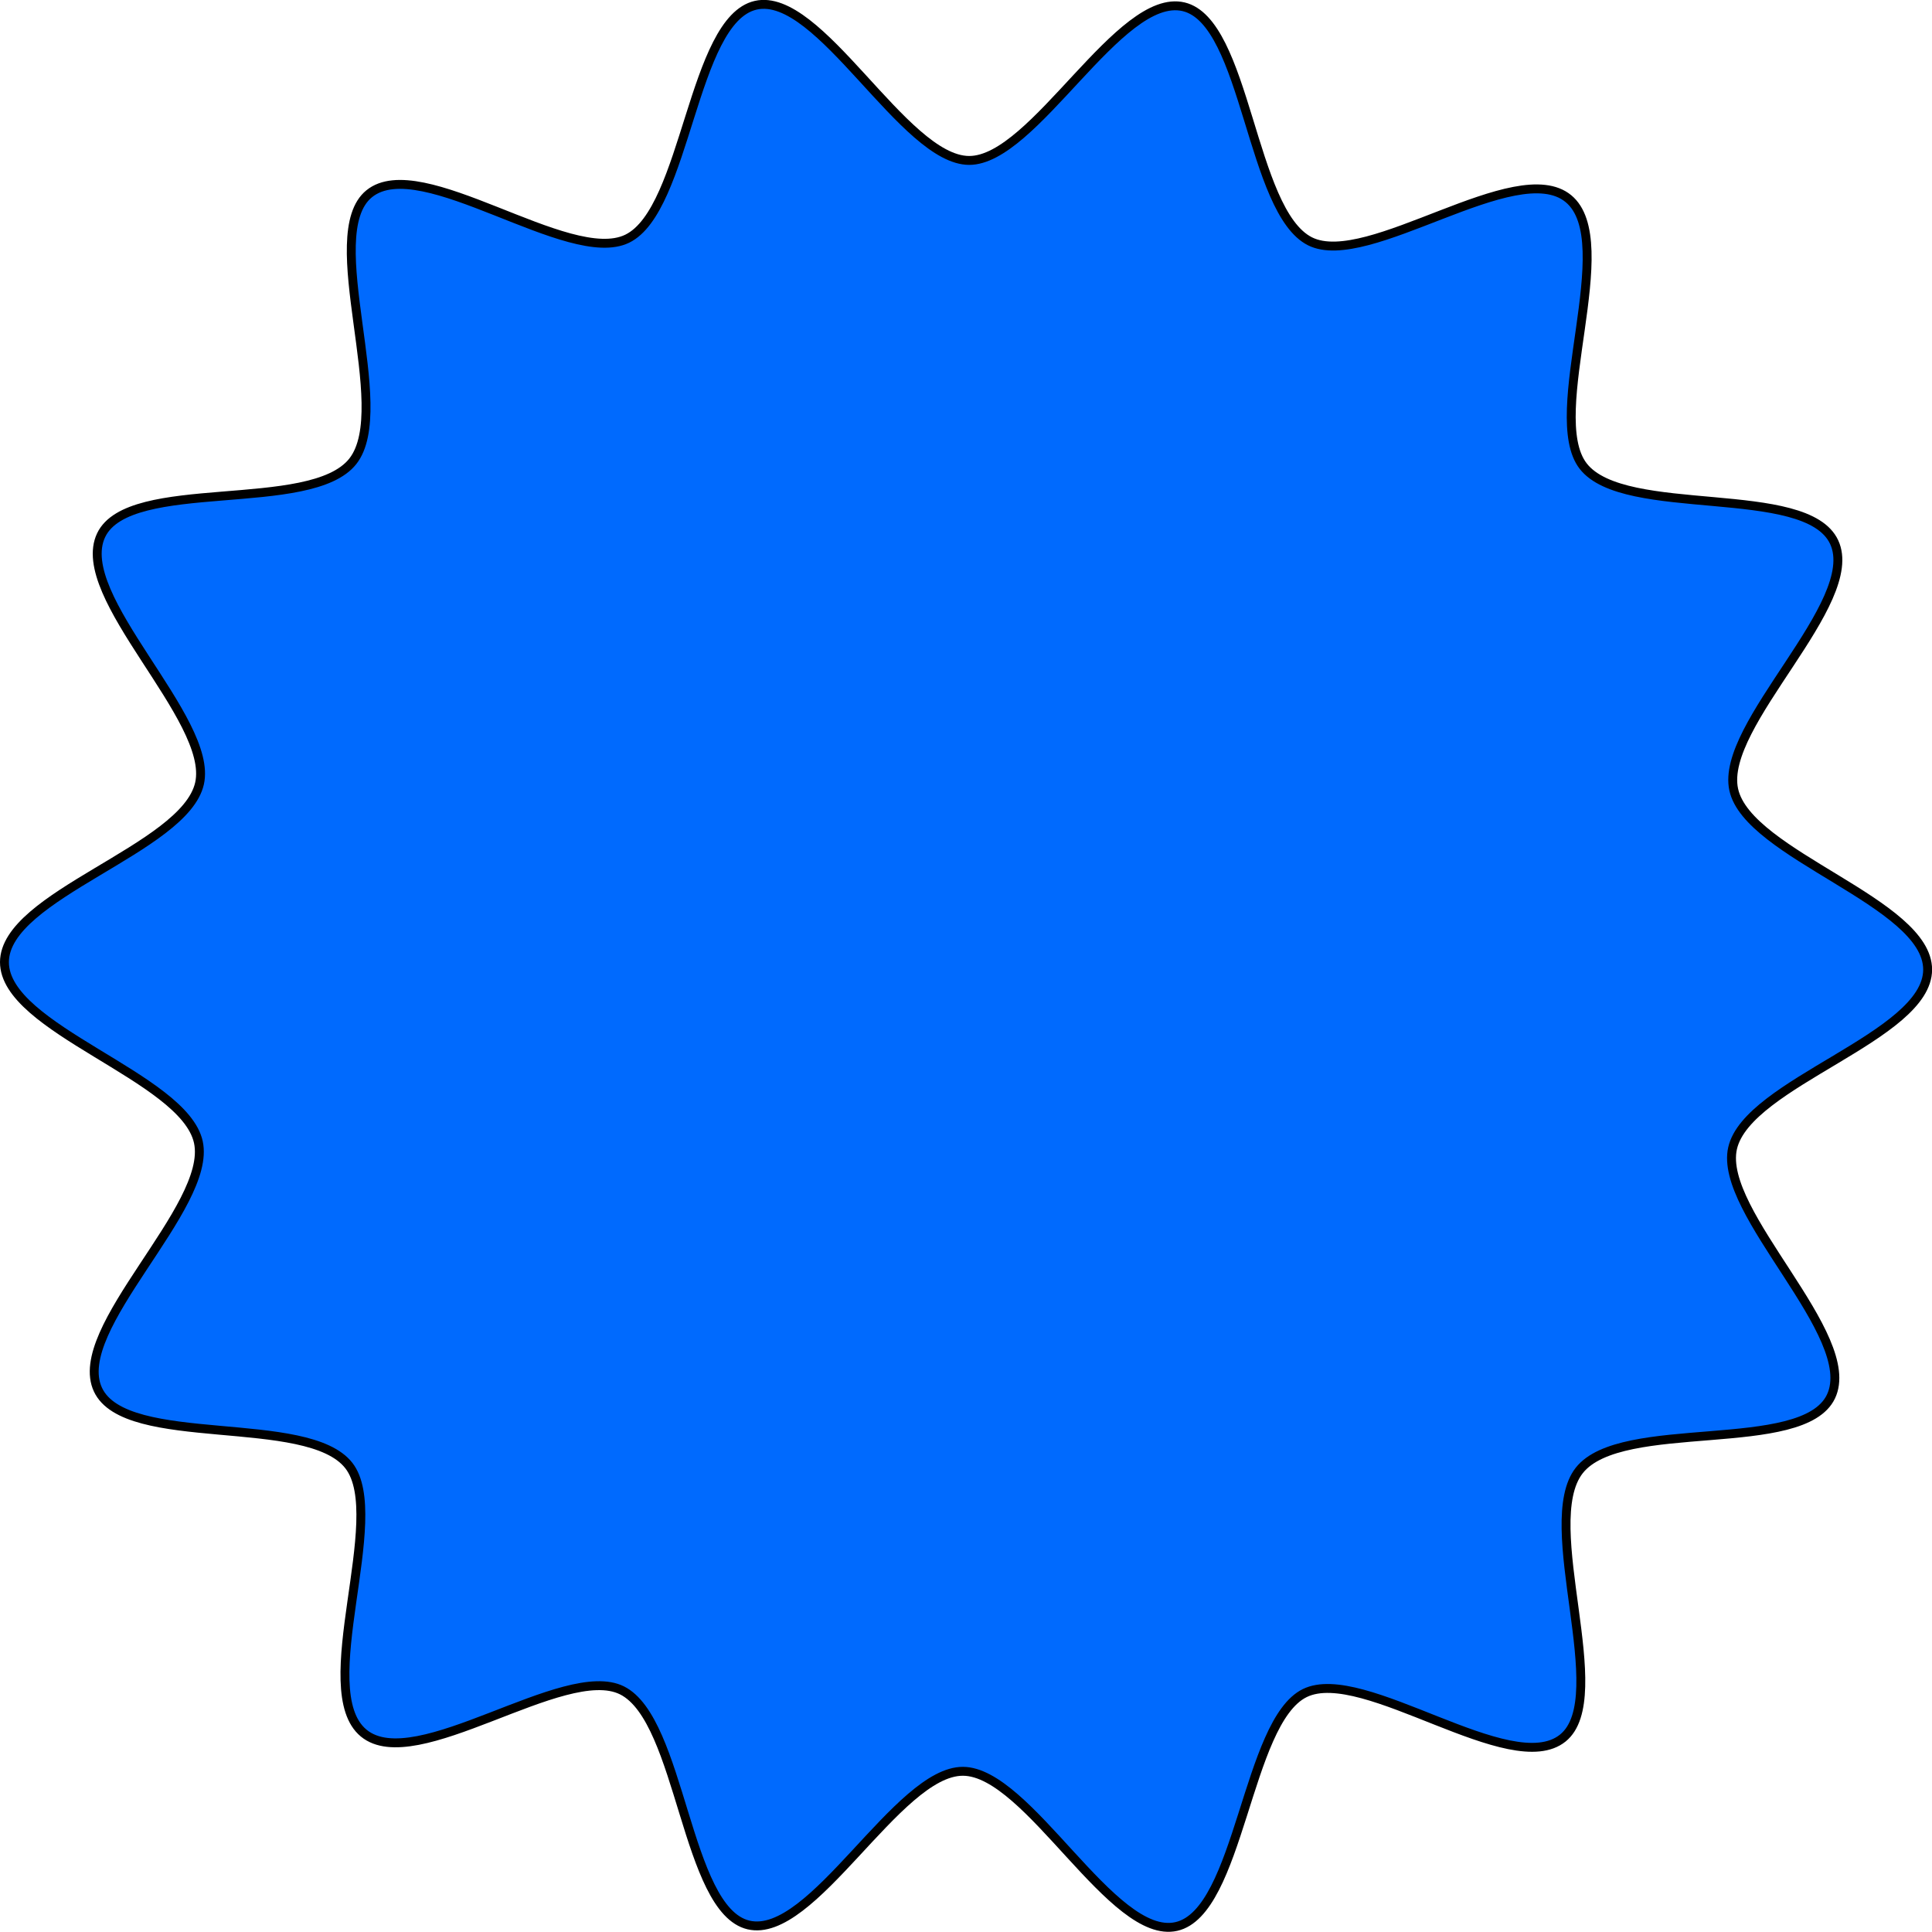
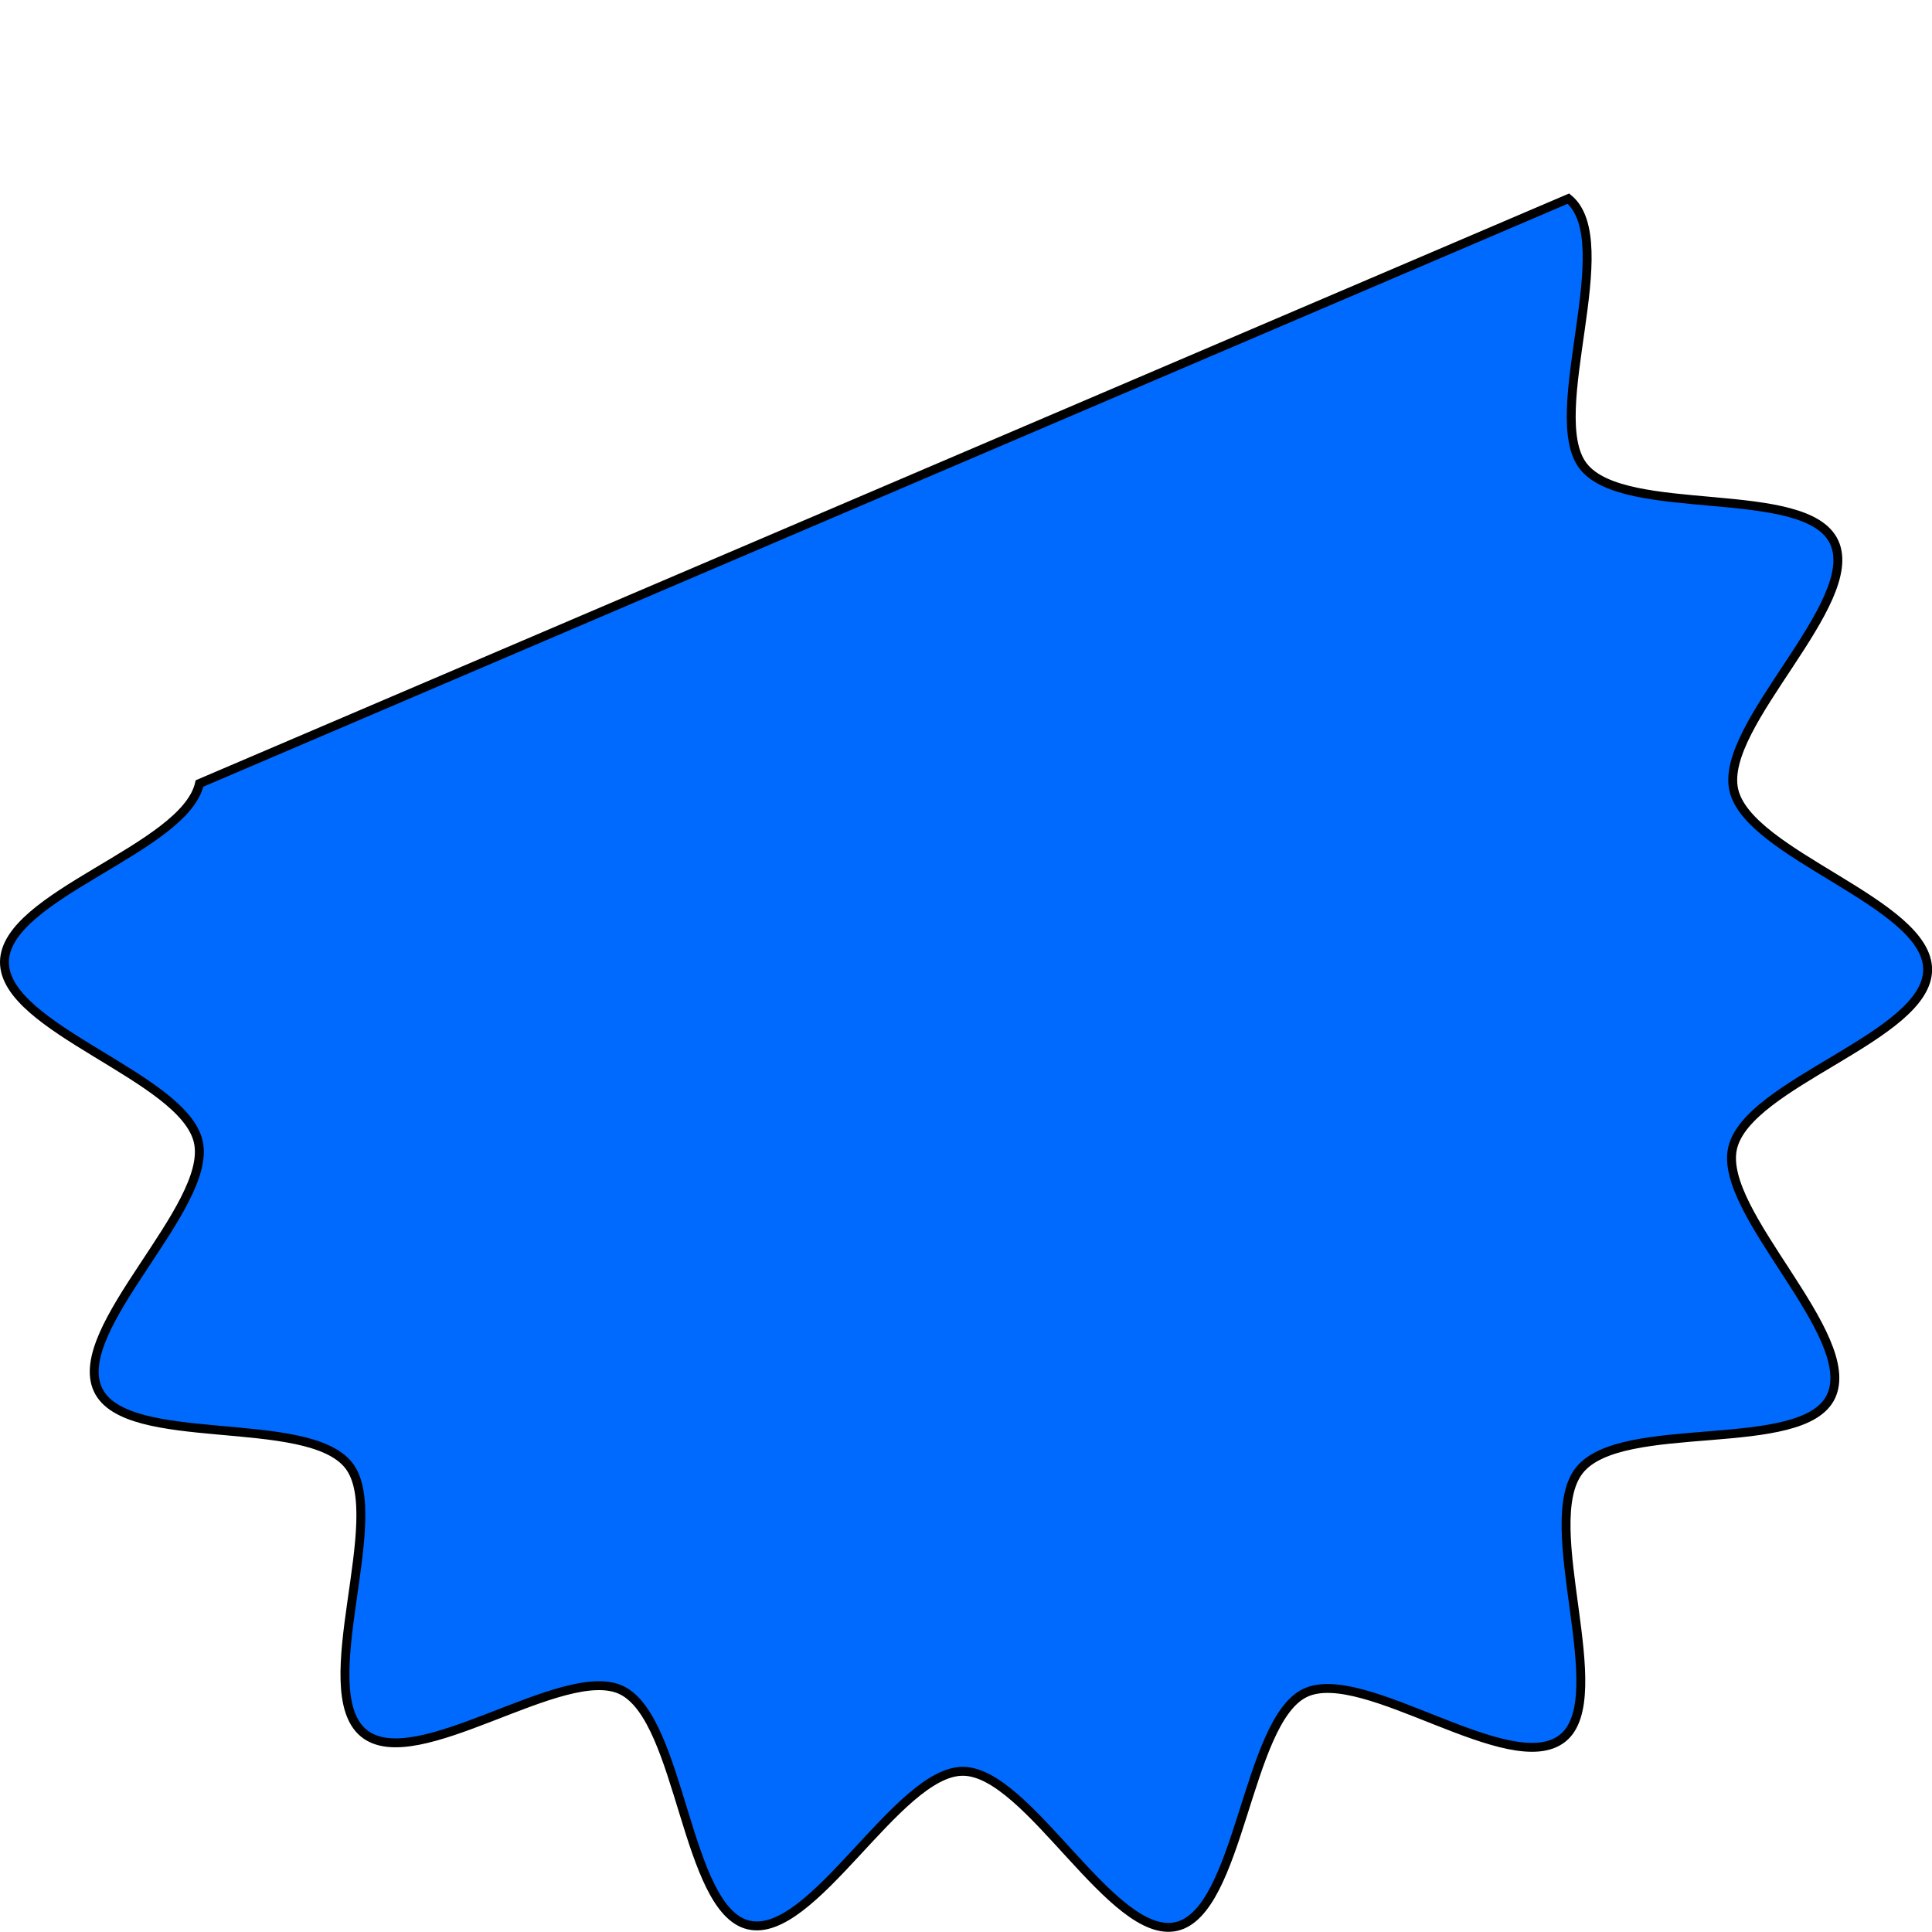
<svg xmlns="http://www.w3.org/2000/svg" id="Layer_2" data-name="Layer 2" viewBox="0 0 217 217">
  <defs>
    <style>
      .cls-1 {
        fill: #006afe;
        stroke: #000;
        stroke-miterlimit: 10;
      }
    </style>
  </defs>
  <g id="Layas">
-     <path class="cls-1" d="M176.16,22.31c5.85,4.82-2.82,24.26,1.66,30.04,4.62,5.97,25.06,1.82,28.19,8.54,3.18,6.83-12.88,20.49-11.28,27.8,1.6,7.34,21.8,12.69,21.78,20.22s-20.24,12.69-21.91,20.06c-1.64,7.25,14.31,21.04,11.05,27.89-3.16,6.63-23.56,2.31-28.27,8.3-4.71,5.99,3.81,25.47-1.84,30.05-5.83,4.73-22.42-8.25-28.98-5.05s-7.29,24.59-14.43,26.22c-7.17,1.64-16.62-17.4-23.97-17.43s-16.89,18.96-24.09,17.26c-7.08-1.68-7.52-23.01-14.21-26.35-6.48-3.23-23.16,9.62-29.01,4.8-5.85-4.82,2.82-24.26-1.66-30.04-4.62-5.97-25.06-1.82-28.19-8.54-3.18-6.83,12.88-20.49,11.28-27.8-1.6-7.34-21.8-12.69-21.78-20.22s20.24-12.69,21.91-20.06c1.64-7.25-14.31-21.04-11.05-27.89,3.16-6.63,23.56-2.31,28.27-8.3,4.71-5.99-3.81-25.47,1.84-30.05,5.83-4.73,22.42,8.25,28.98,5.05,6.67-3.25,7.29-24.59,14.43-26.22,7.17-1.64,16.62,17.4,23.97,17.43,7.31.02,16.89-18.96,24.09-17.26,7.08,1.68,7.52,23.01,14.21,26.35,6.48,3.23,23.16-9.62,29.01-4.8Z" />
+     <path class="cls-1" d="M176.16,22.31c5.85,4.82-2.82,24.26,1.66,30.04,4.62,5.97,25.06,1.82,28.19,8.54,3.18,6.83-12.88,20.49-11.28,27.8,1.6,7.34,21.8,12.69,21.78,20.22s-20.24,12.69-21.91,20.06c-1.64,7.25,14.31,21.04,11.05,27.89-3.16,6.63-23.56,2.31-28.27,8.3-4.71,5.99,3.81,25.47-1.84,30.05-5.83,4.73-22.42-8.25-28.98-5.05s-7.29,24.59-14.43,26.22c-7.17,1.64-16.62-17.4-23.97-17.43s-16.89,18.96-24.09,17.26c-7.08-1.68-7.52-23.01-14.21-26.35-6.48-3.23-23.16,9.62-29.01,4.8-5.85-4.82,2.82-24.26-1.66-30.04-4.62-5.97-25.06-1.82-28.19-8.54-3.18-6.83,12.88-20.49,11.28-27.8-1.6-7.34-21.8-12.69-21.78-20.22s20.24-12.69,21.91-20.06Z" />
  </g>
</svg>